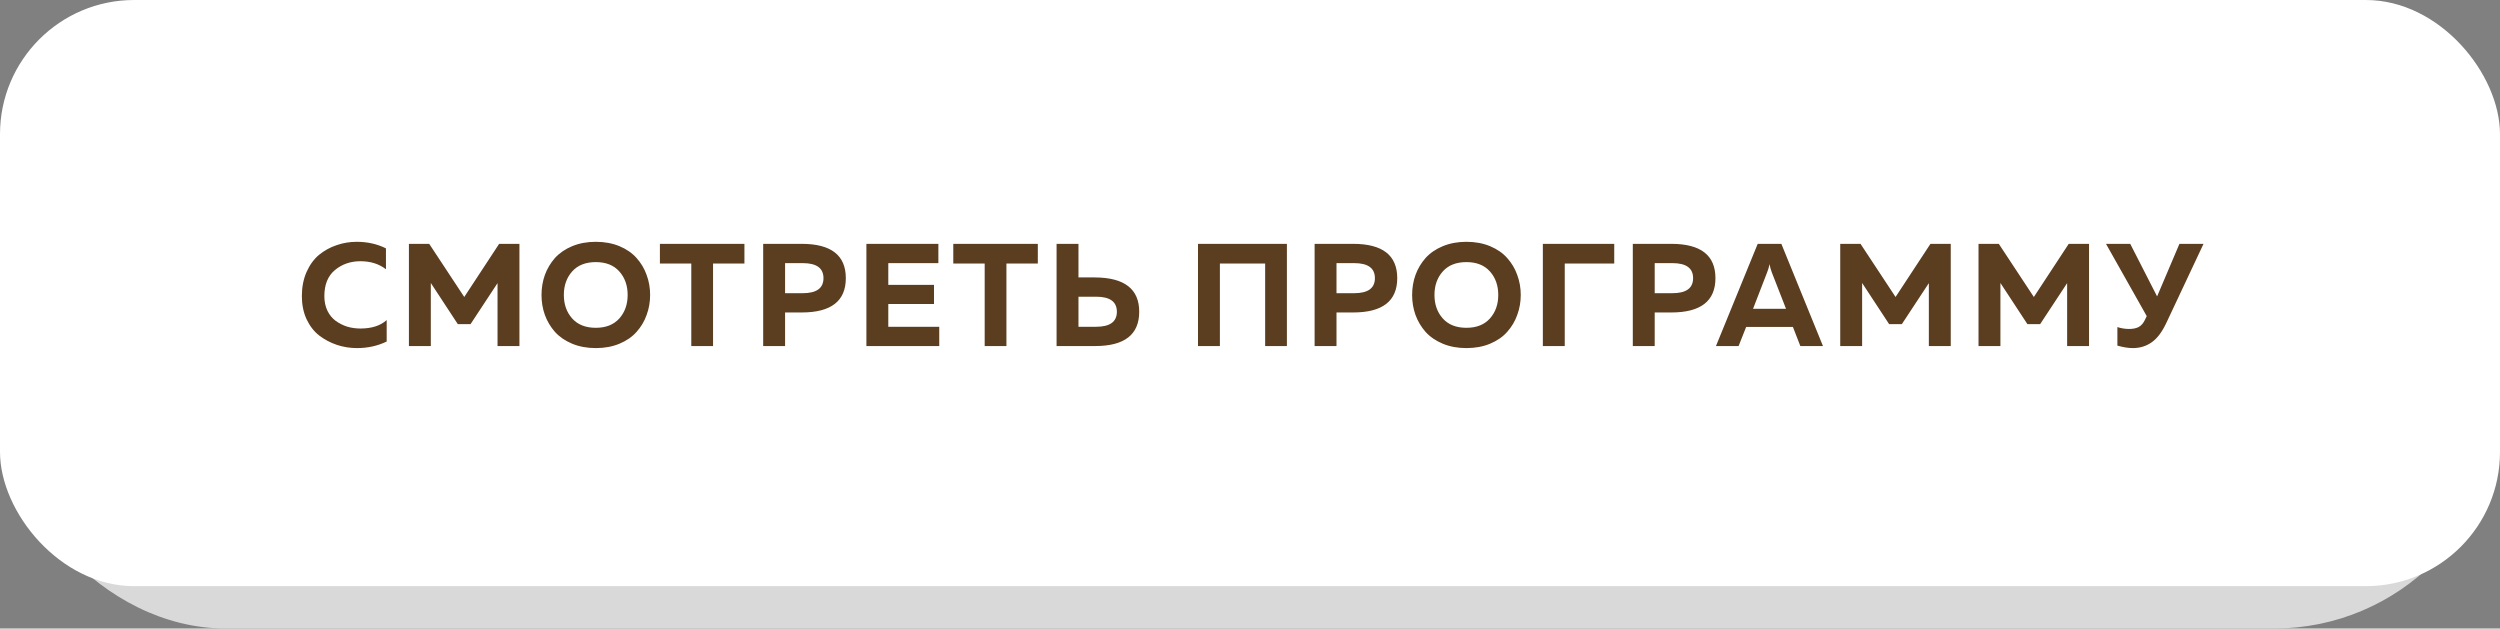
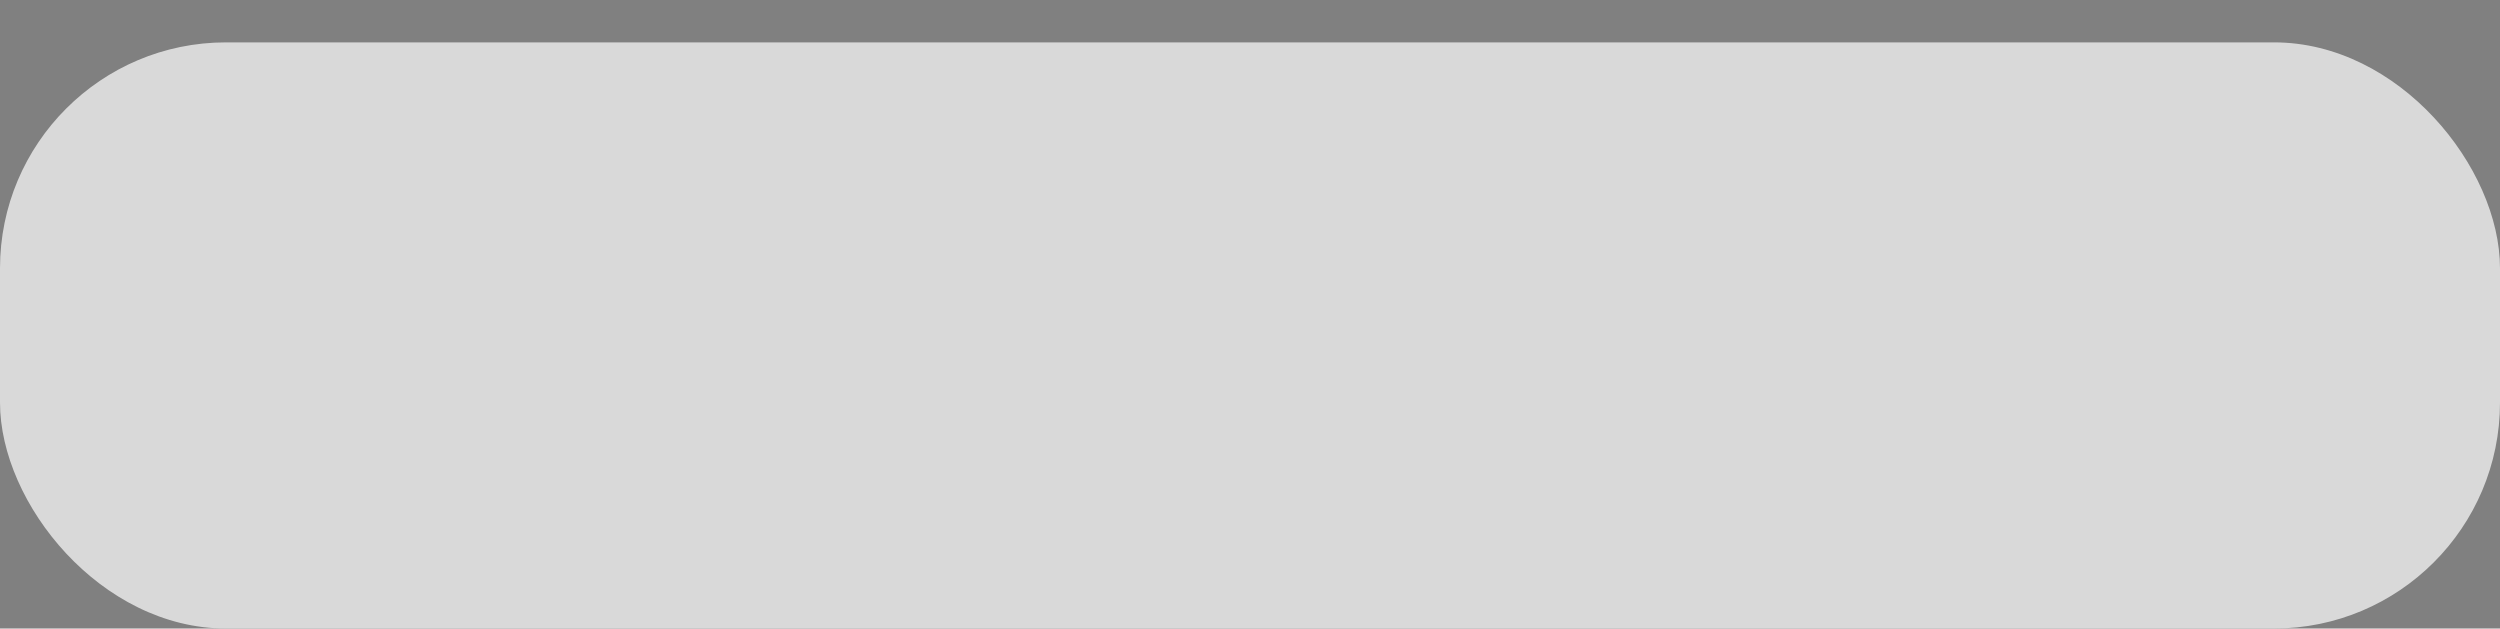
<svg xmlns="http://www.w3.org/2000/svg" width="354" height="89" viewBox="0 0 354 89" fill="none">
  <rect x="0" y="0" width="354" height="89" fill="#808080" stroke="none" />
  <rect y="6" width="354" height="83" rx="32" fill="#D9D9D9" />
-   <rect width="354" height="83" rx="19" fill="white" />
-   <path d="M42.744 41.93C42.744 40.662 42.965 39.525 43.406 38.519C43.861 37.499 44.453 36.686 45.184 36.08C45.928 35.474 46.755 35.019 47.664 34.715C48.574 34.398 49.525 34.24 50.517 34.24C52.033 34.24 53.411 34.55 54.651 35.17V38.126C53.673 37.368 52.467 36.989 51.034 36.989C49.628 36.989 48.422 37.41 47.416 38.25C46.424 39.077 45.928 40.304 45.928 41.93C45.928 42.702 46.072 43.391 46.362 43.997C46.651 44.59 47.037 45.065 47.52 45.424C48.016 45.782 48.56 46.058 49.153 46.251C49.759 46.43 50.386 46.519 51.034 46.519C52.632 46.519 53.873 46.12 54.755 45.32V48.359C53.473 48.979 52.074 49.289 50.558 49.289C49.566 49.289 48.615 49.138 47.706 48.835C46.796 48.531 45.962 48.09 45.204 47.512C44.46 46.933 43.861 46.161 43.406 45.196C42.965 44.232 42.744 43.143 42.744 41.93ZM70.678 34.529H73.552V49H70.451V40.09L66.627 45.899H64.828L61.004 40.07V49H57.903V34.529H60.776L65.738 42.054L70.678 34.529ZM77.154 44.597C76.837 43.701 76.678 42.757 76.678 41.765C76.678 40.772 76.837 39.828 77.154 38.933C77.484 38.037 77.96 37.237 78.58 36.535C79.214 35.832 80.027 35.274 81.019 34.86C82.012 34.447 83.128 34.24 84.368 34.24C85.609 34.24 86.725 34.447 87.717 34.86C88.709 35.274 89.516 35.832 90.136 36.535C90.77 37.237 91.245 38.037 91.562 38.933C91.893 39.828 92.058 40.772 92.058 41.765C92.058 42.757 91.893 43.701 91.562 44.597C91.245 45.493 90.77 46.292 90.136 46.995C89.516 47.698 88.709 48.256 87.717 48.669C86.725 49.083 85.609 49.289 84.368 49.289C83.128 49.289 82.012 49.083 81.019 48.669C80.027 48.256 79.214 47.698 78.58 46.995C77.96 46.292 77.484 45.493 77.154 44.597ZM87.697 45.093C88.482 44.211 88.875 43.102 88.875 41.765C88.875 40.428 88.482 39.319 87.697 38.437C86.911 37.554 85.802 37.114 84.368 37.114C82.921 37.114 81.805 37.554 81.019 38.437C80.234 39.319 79.841 40.428 79.841 41.765C79.841 43.102 80.234 44.211 81.019 45.093C81.805 45.975 82.921 46.416 84.368 46.416C85.802 46.416 86.911 45.975 87.697 45.093ZM93.442 34.529H105.411V37.32H100.967V49H97.887V37.32H93.442V34.529ZM108.067 34.529H113.525C117.687 34.529 119.768 36.149 119.768 39.387C119.768 42.626 117.687 44.245 113.525 44.245H111.168V49H108.067V34.529ZM113.669 41.517C115.626 41.517 116.605 40.807 116.605 39.387C116.605 37.968 115.626 37.258 113.669 37.258H111.168V41.517H113.669ZM122.682 34.529H132.874V37.258H125.783V40.338H132.254V43.046H125.783V46.271H132.998V49H122.682V34.529ZM134.986 34.529H146.955V37.32H142.511V49H139.431V37.32H134.986V34.529ZM155.069 49H149.611V34.529H152.712V39.284H155.069C159.231 39.312 161.312 40.931 161.312 44.142C161.312 47.381 159.231 49 155.069 49ZM152.712 42.013V46.271H155.213C157.17 46.271 158.149 45.562 158.149 44.142C158.149 42.722 157.17 42.013 155.213 42.013H152.712ZM172.737 49H169.636V34.529H182.225V49H179.145V37.32H172.737V49ZM186.149 34.529H191.606C195.768 34.529 197.849 36.149 197.849 39.387C197.849 42.626 195.768 44.245 191.606 44.245H189.249V49H186.149V34.529ZM191.751 41.517C193.708 41.517 194.686 40.807 194.686 39.387C194.686 37.968 193.708 37.258 191.751 37.258H189.249V41.517H191.751ZM200.433 44.597C200.116 43.701 199.957 42.757 199.957 41.765C199.957 40.772 200.116 39.828 200.433 38.933C200.764 38.037 201.239 37.237 201.859 36.535C202.493 35.832 203.306 35.274 204.299 34.86C205.291 34.447 206.407 34.24 207.647 34.24C208.888 34.24 210.004 34.447 210.996 34.86C211.989 35.274 212.795 35.832 213.415 36.535C214.049 37.237 214.524 38.037 214.841 38.933C215.172 39.828 215.338 40.772 215.338 41.765C215.338 42.757 215.172 43.701 214.841 44.597C214.524 45.493 214.049 46.292 213.415 46.995C212.795 47.698 211.989 48.256 210.996 48.669C210.004 49.083 208.888 49.289 207.647 49.289C206.407 49.289 205.291 49.083 204.299 48.669C203.306 48.256 202.493 47.698 201.859 46.995C201.239 46.292 200.764 45.493 200.433 44.597ZM210.976 45.093C211.761 44.211 212.154 43.102 212.154 41.765C212.154 40.428 211.761 39.319 210.976 38.437C210.19 37.554 209.081 37.114 207.647 37.114C206.2 37.114 205.084 37.554 204.299 38.437C203.513 39.319 203.12 40.428 203.12 41.765C203.12 43.102 203.513 44.211 204.299 45.093C205.084 45.975 206.2 46.416 207.647 46.416C209.081 46.416 210.19 45.975 210.976 45.093ZM221.568 49H218.467V34.529H228.576V37.32H221.568V49ZM231.205 34.529H236.663C240.825 34.529 242.906 36.149 242.906 39.387C242.906 42.626 240.825 44.245 236.663 44.245H234.306V49H231.205V34.529ZM236.807 41.517C238.764 41.517 239.743 40.807 239.743 39.387C239.743 37.968 238.764 37.258 236.807 37.258H234.306V41.517H236.807ZM246.183 49H242.979L248.891 34.529H252.24L258.132 49H254.928L253.874 46.292H247.258L246.183 49ZM250.235 38.54L248.23 43.729H252.902L250.876 38.54C250.738 38.154 250.635 37.775 250.566 37.403C250.483 37.83 250.373 38.209 250.235 38.54ZM273.352 34.529H276.226V49H273.125V40.09L269.3 45.899H267.502L263.677 40.07V49H260.577V34.529H263.45L268.411 42.054L273.352 34.529ZM292.933 34.529H295.807V49H292.706V40.09L288.882 45.899H287.083L283.259 40.07V49H280.158V34.529H283.031L287.993 42.054L292.933 34.529ZM306.768 45.692C306.148 47.016 305.445 47.946 304.659 48.483C303.887 49.021 303.005 49.289 302.013 49.289C301.365 49.289 300.635 49.172 299.822 48.938V46.313C300.359 46.492 300.918 46.581 301.496 46.581C302.02 46.581 302.461 46.492 302.819 46.313C303.191 46.12 303.495 45.775 303.729 45.279L303.977 44.762L298.209 34.529H301.641L305.445 41.971L308.608 34.529H312.019L306.768 45.692Z" fill="#5B3D20" />
</svg>